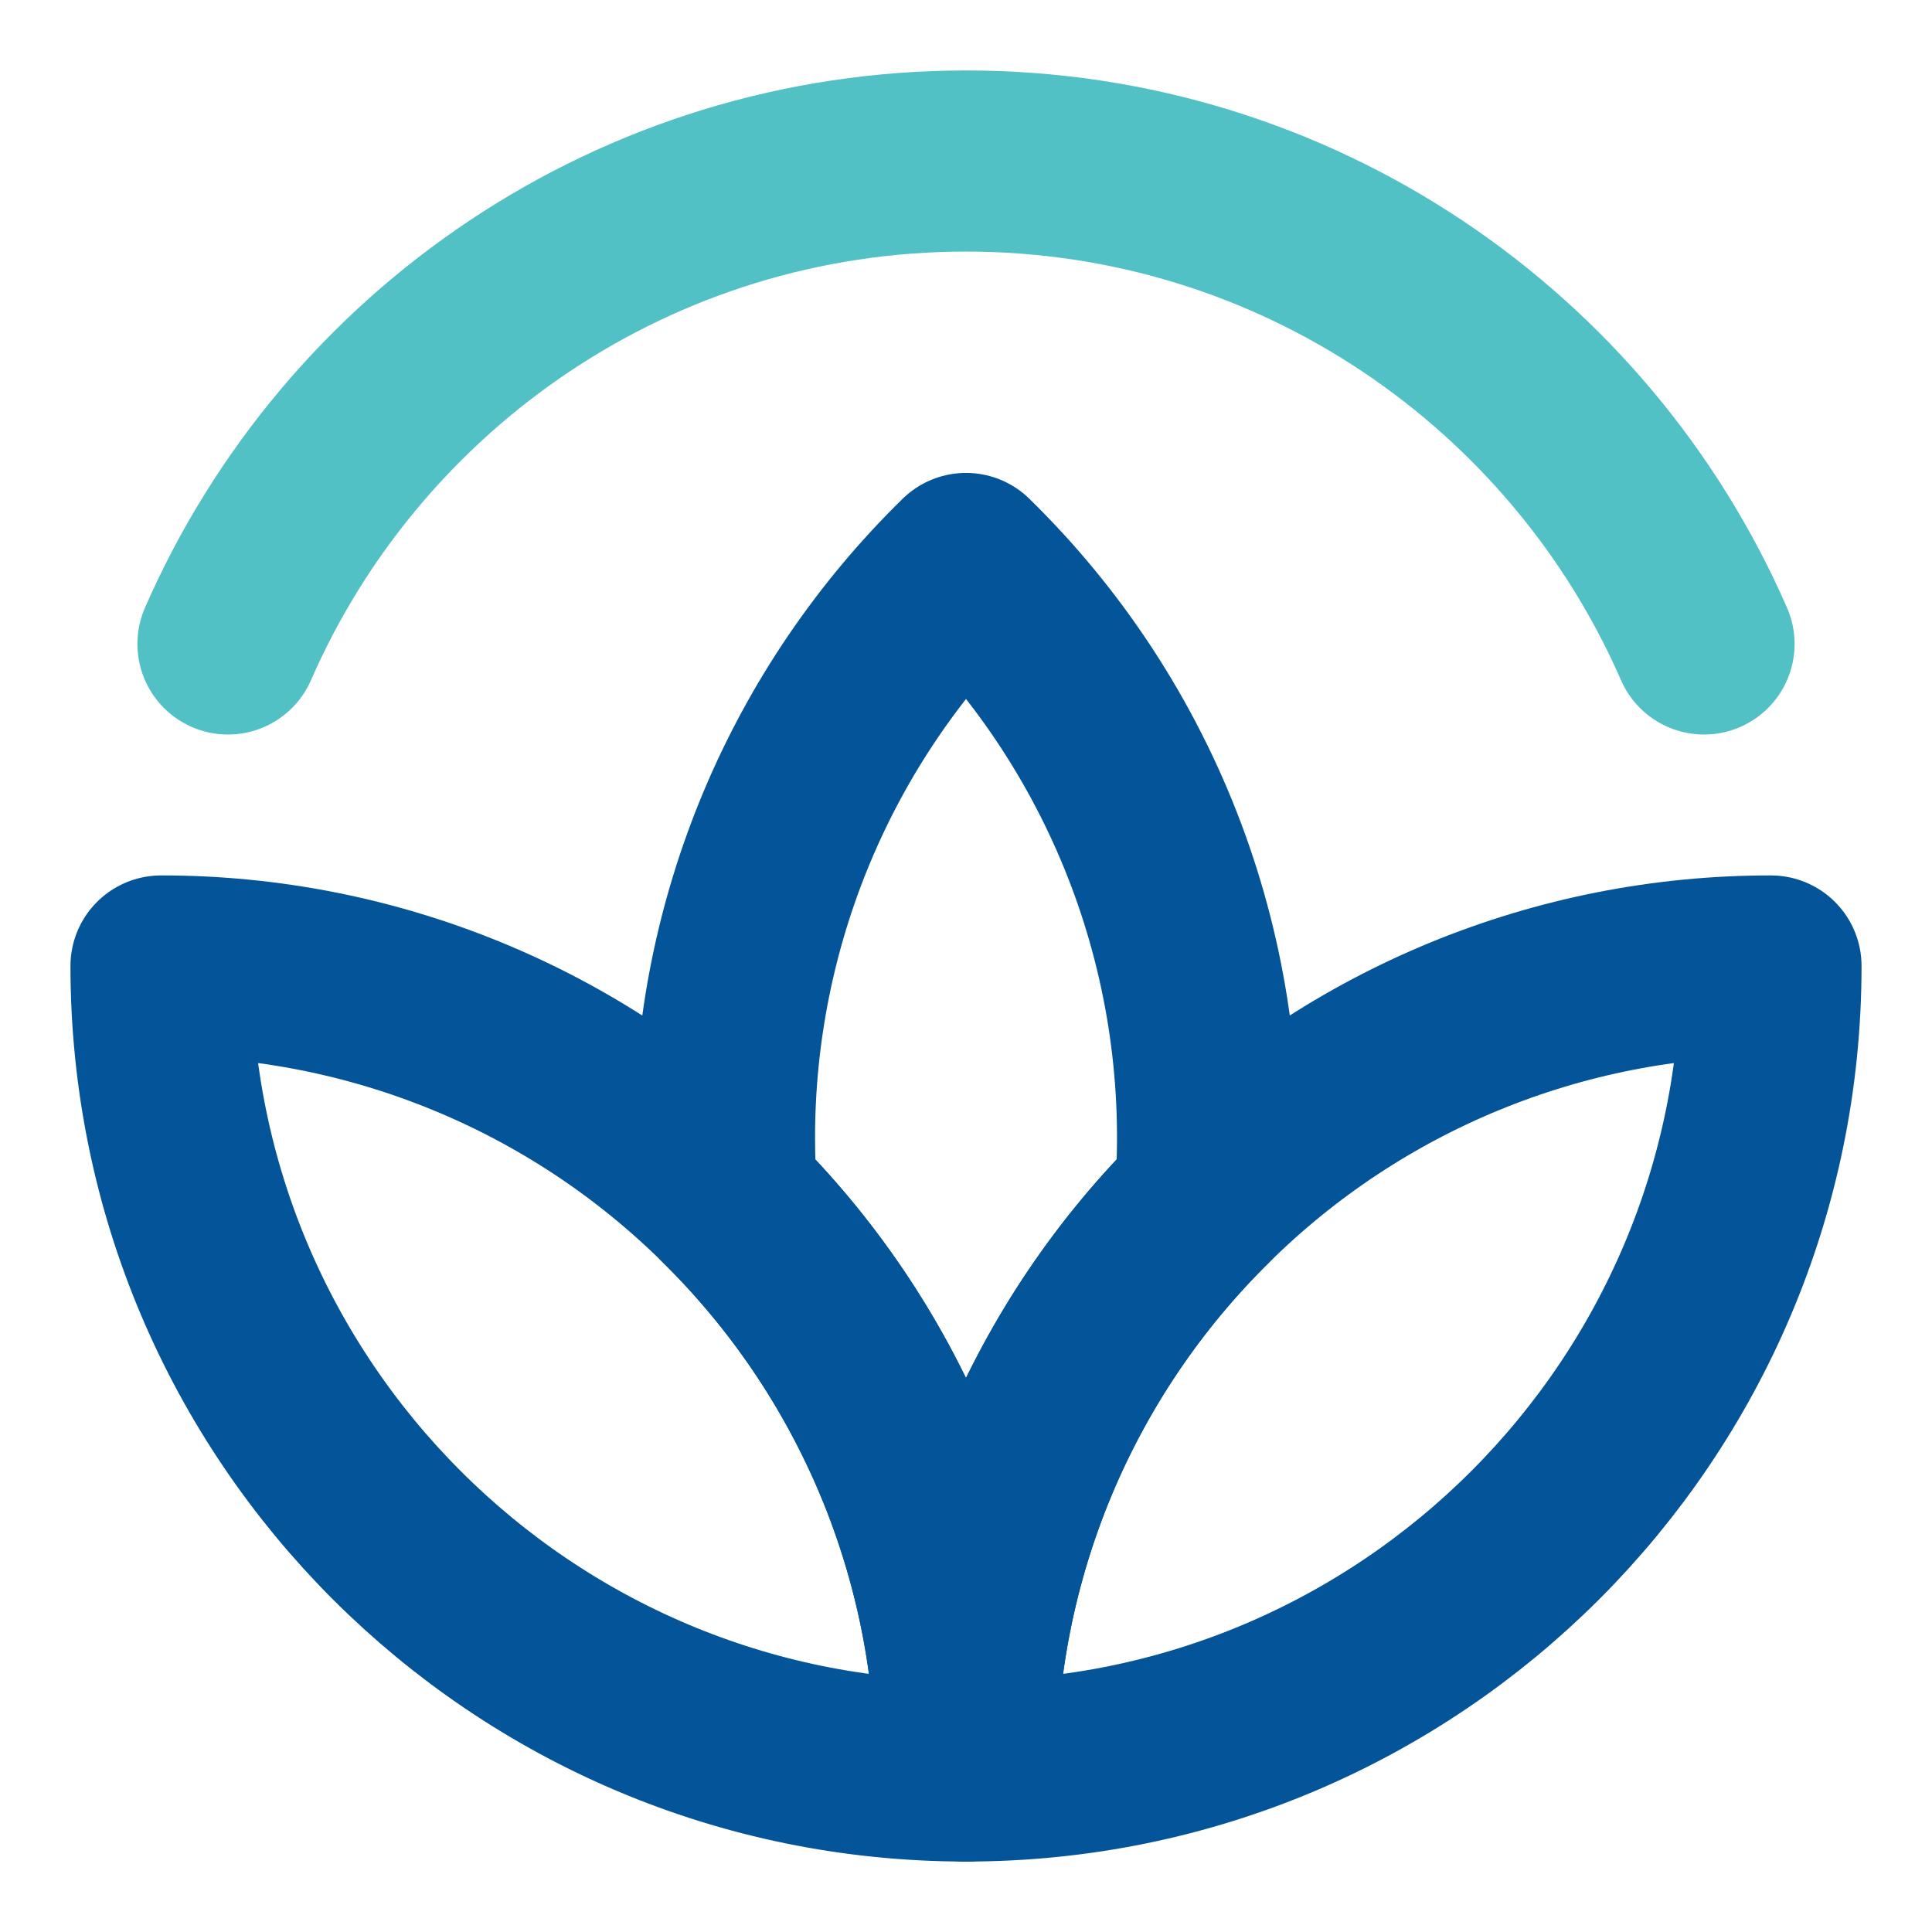
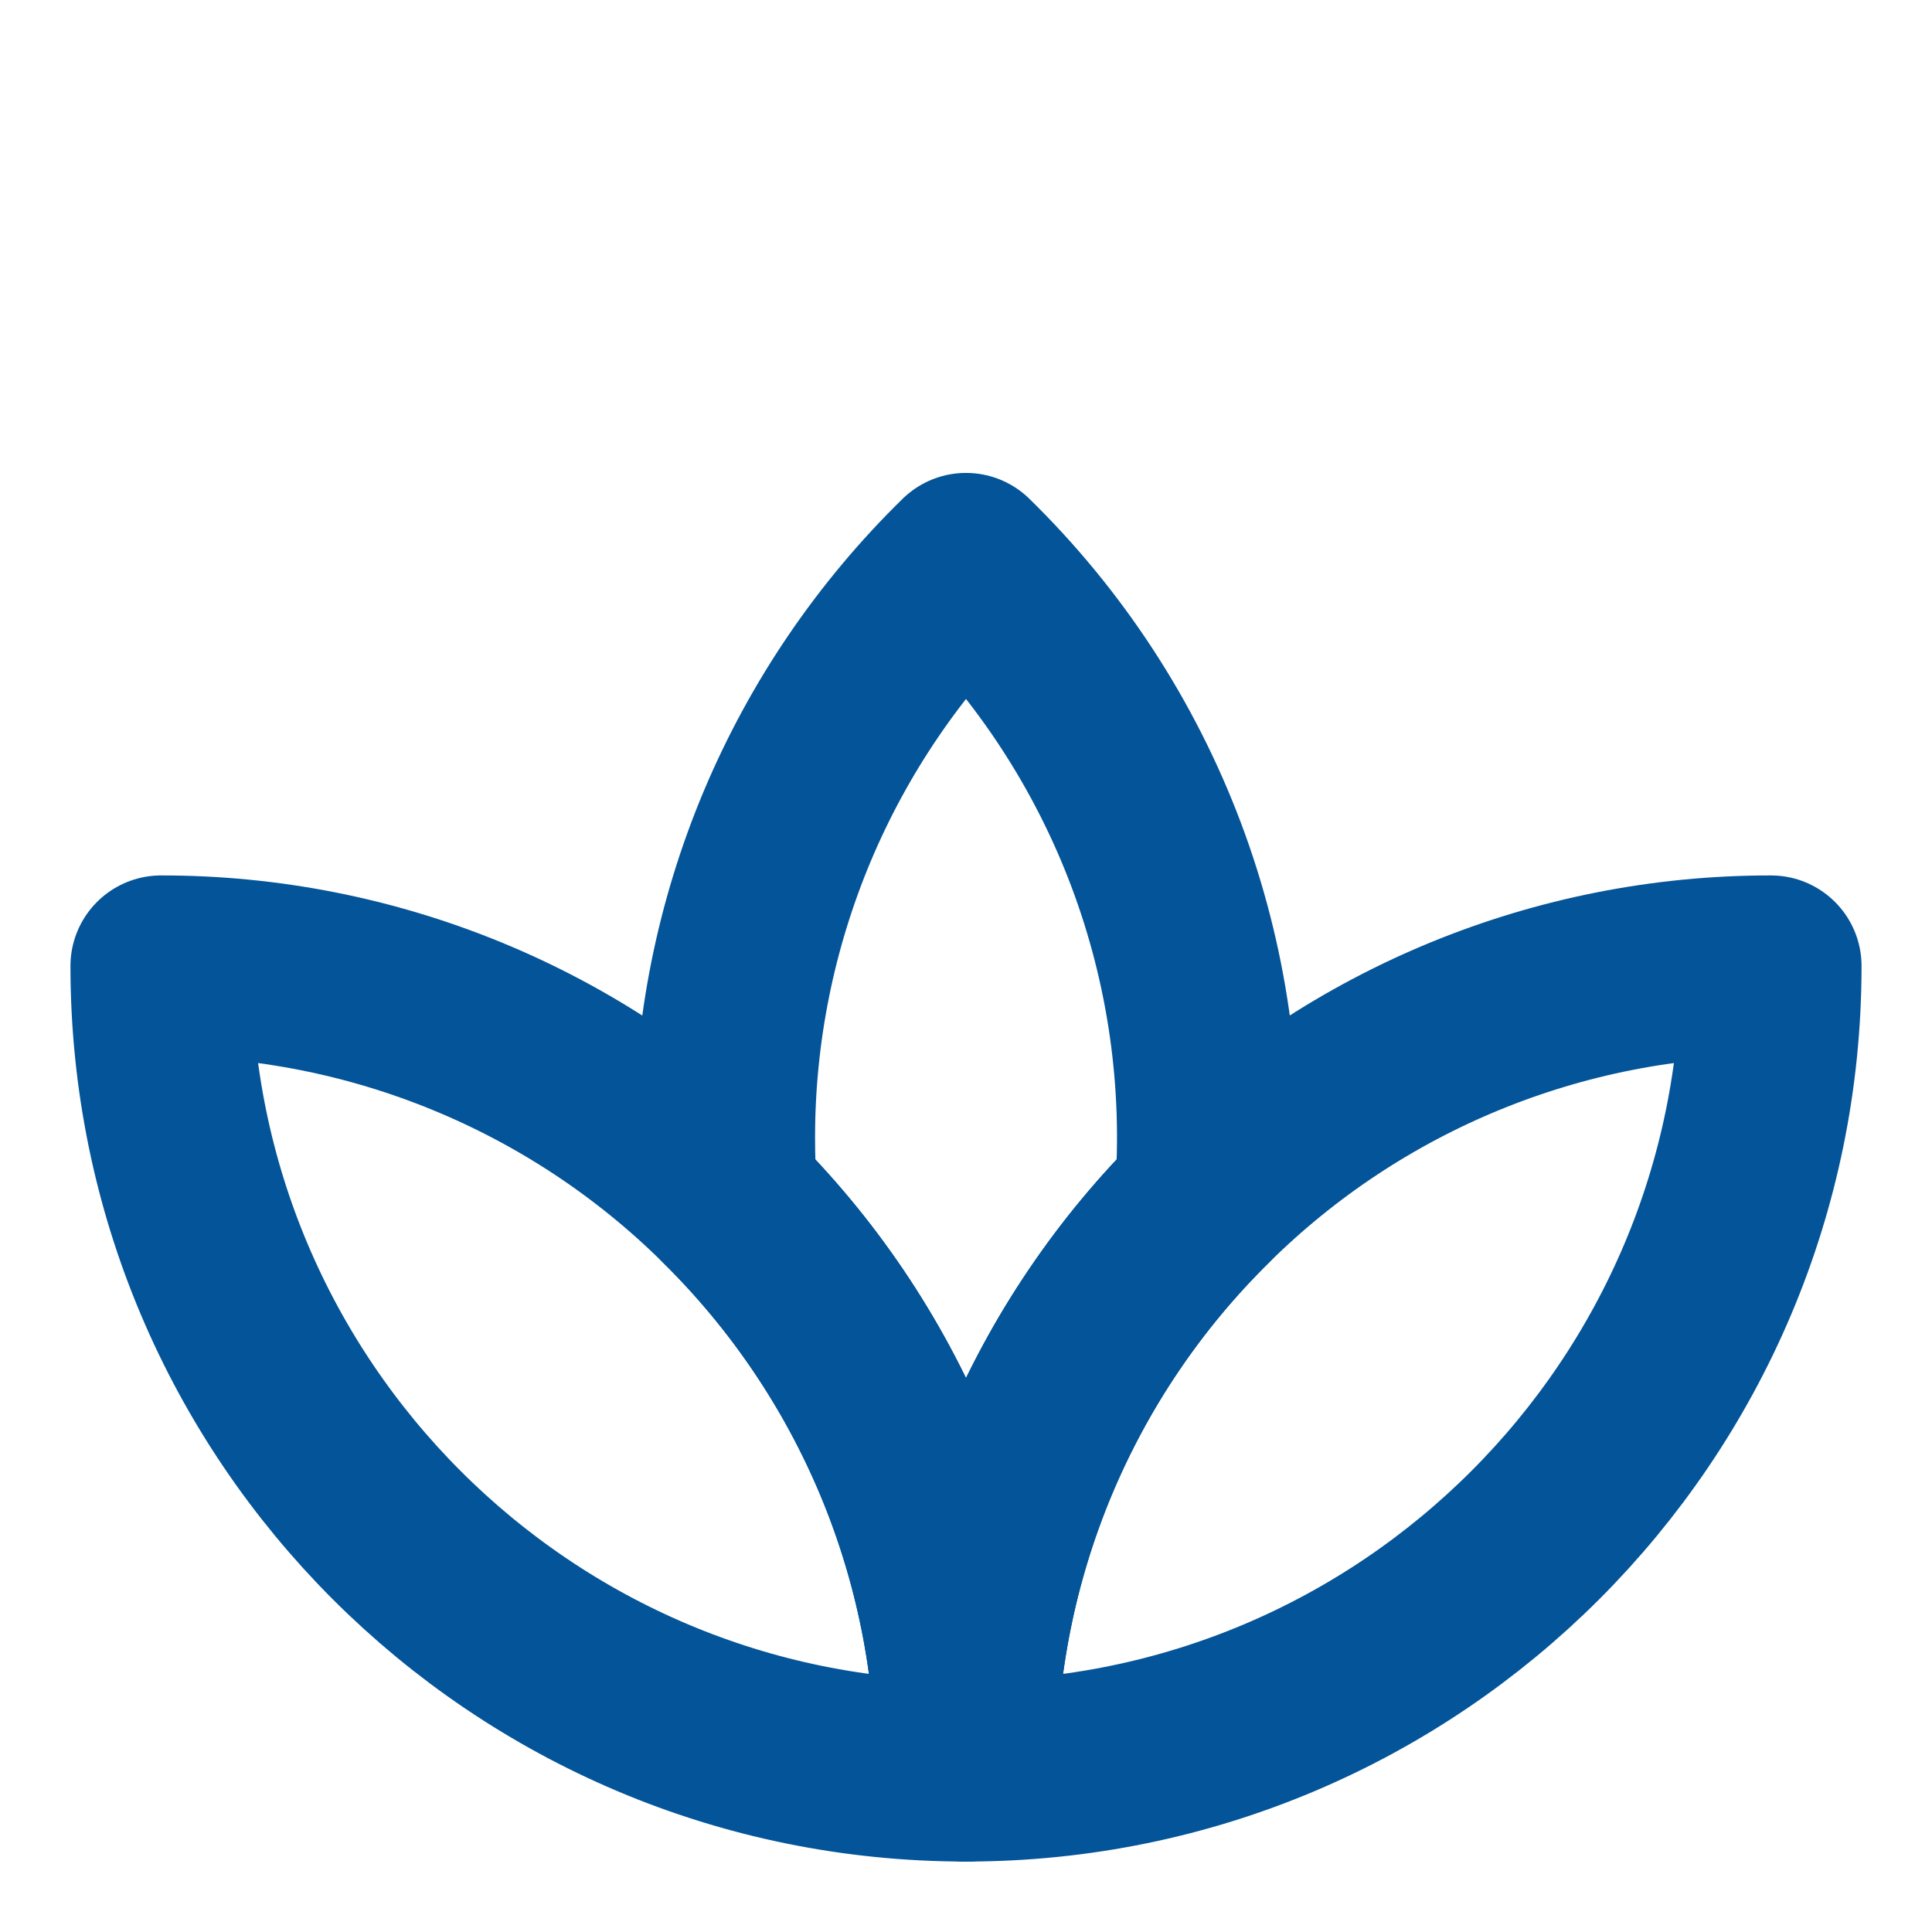
<svg xmlns="http://www.w3.org/2000/svg" width="32" height="32" viewBox="0 0 32 32" fill="none">
-   <path d="M28.224 10.666C26.167 5.957 21.467 2.667 16 2.667C10.533 2.667 5.833 5.957 3.776 10.666" stroke="#52C1C6" stroke-width="3" stroke-linecap="round" stroke-linejoin="round" />
  <path d="M16 9.333C14.732 10.573 13.724 12.054 13.037 13.69C12.351 15.325 11.998 17.081 12 18.855C12 19.188 12.012 19.519 12.037 19.847C13.294 21.086 14.292 22.563 14.973 24.191C15.653 25.82 16.002 27.568 16 29.333C15.998 27.568 16.347 25.82 17.027 24.191C17.708 22.562 18.706 21.085 19.963 19.846C20.11 17.911 19.832 15.967 19.147 14.15C18.462 12.334 17.388 10.69 16 9.333V9.333Z" stroke="#035498" stroke-width="3" stroke-linecap="round" stroke-linejoin="round" />
  <path d="M2.667 16C2.667 23.364 8.636 29.333 16 29.333C16.003 27.568 15.653 25.82 14.973 24.191C14.292 22.562 13.294 21.086 12.037 19.847C9.544 17.378 6.175 15.995 2.667 16V16Z" stroke="#035498" stroke-width="3" stroke-linecap="round" stroke-linejoin="round" />
  <path d="M29.333 16C29.333 23.364 23.364 29.333 16 29.333C15.998 27.568 16.347 25.82 17.027 24.191C17.708 22.562 18.706 21.086 19.963 19.847C22.456 17.378 25.825 15.995 29.333 16V16Z" stroke="#035498" stroke-width="3" stroke-linecap="round" stroke-linejoin="round" />
</svg>